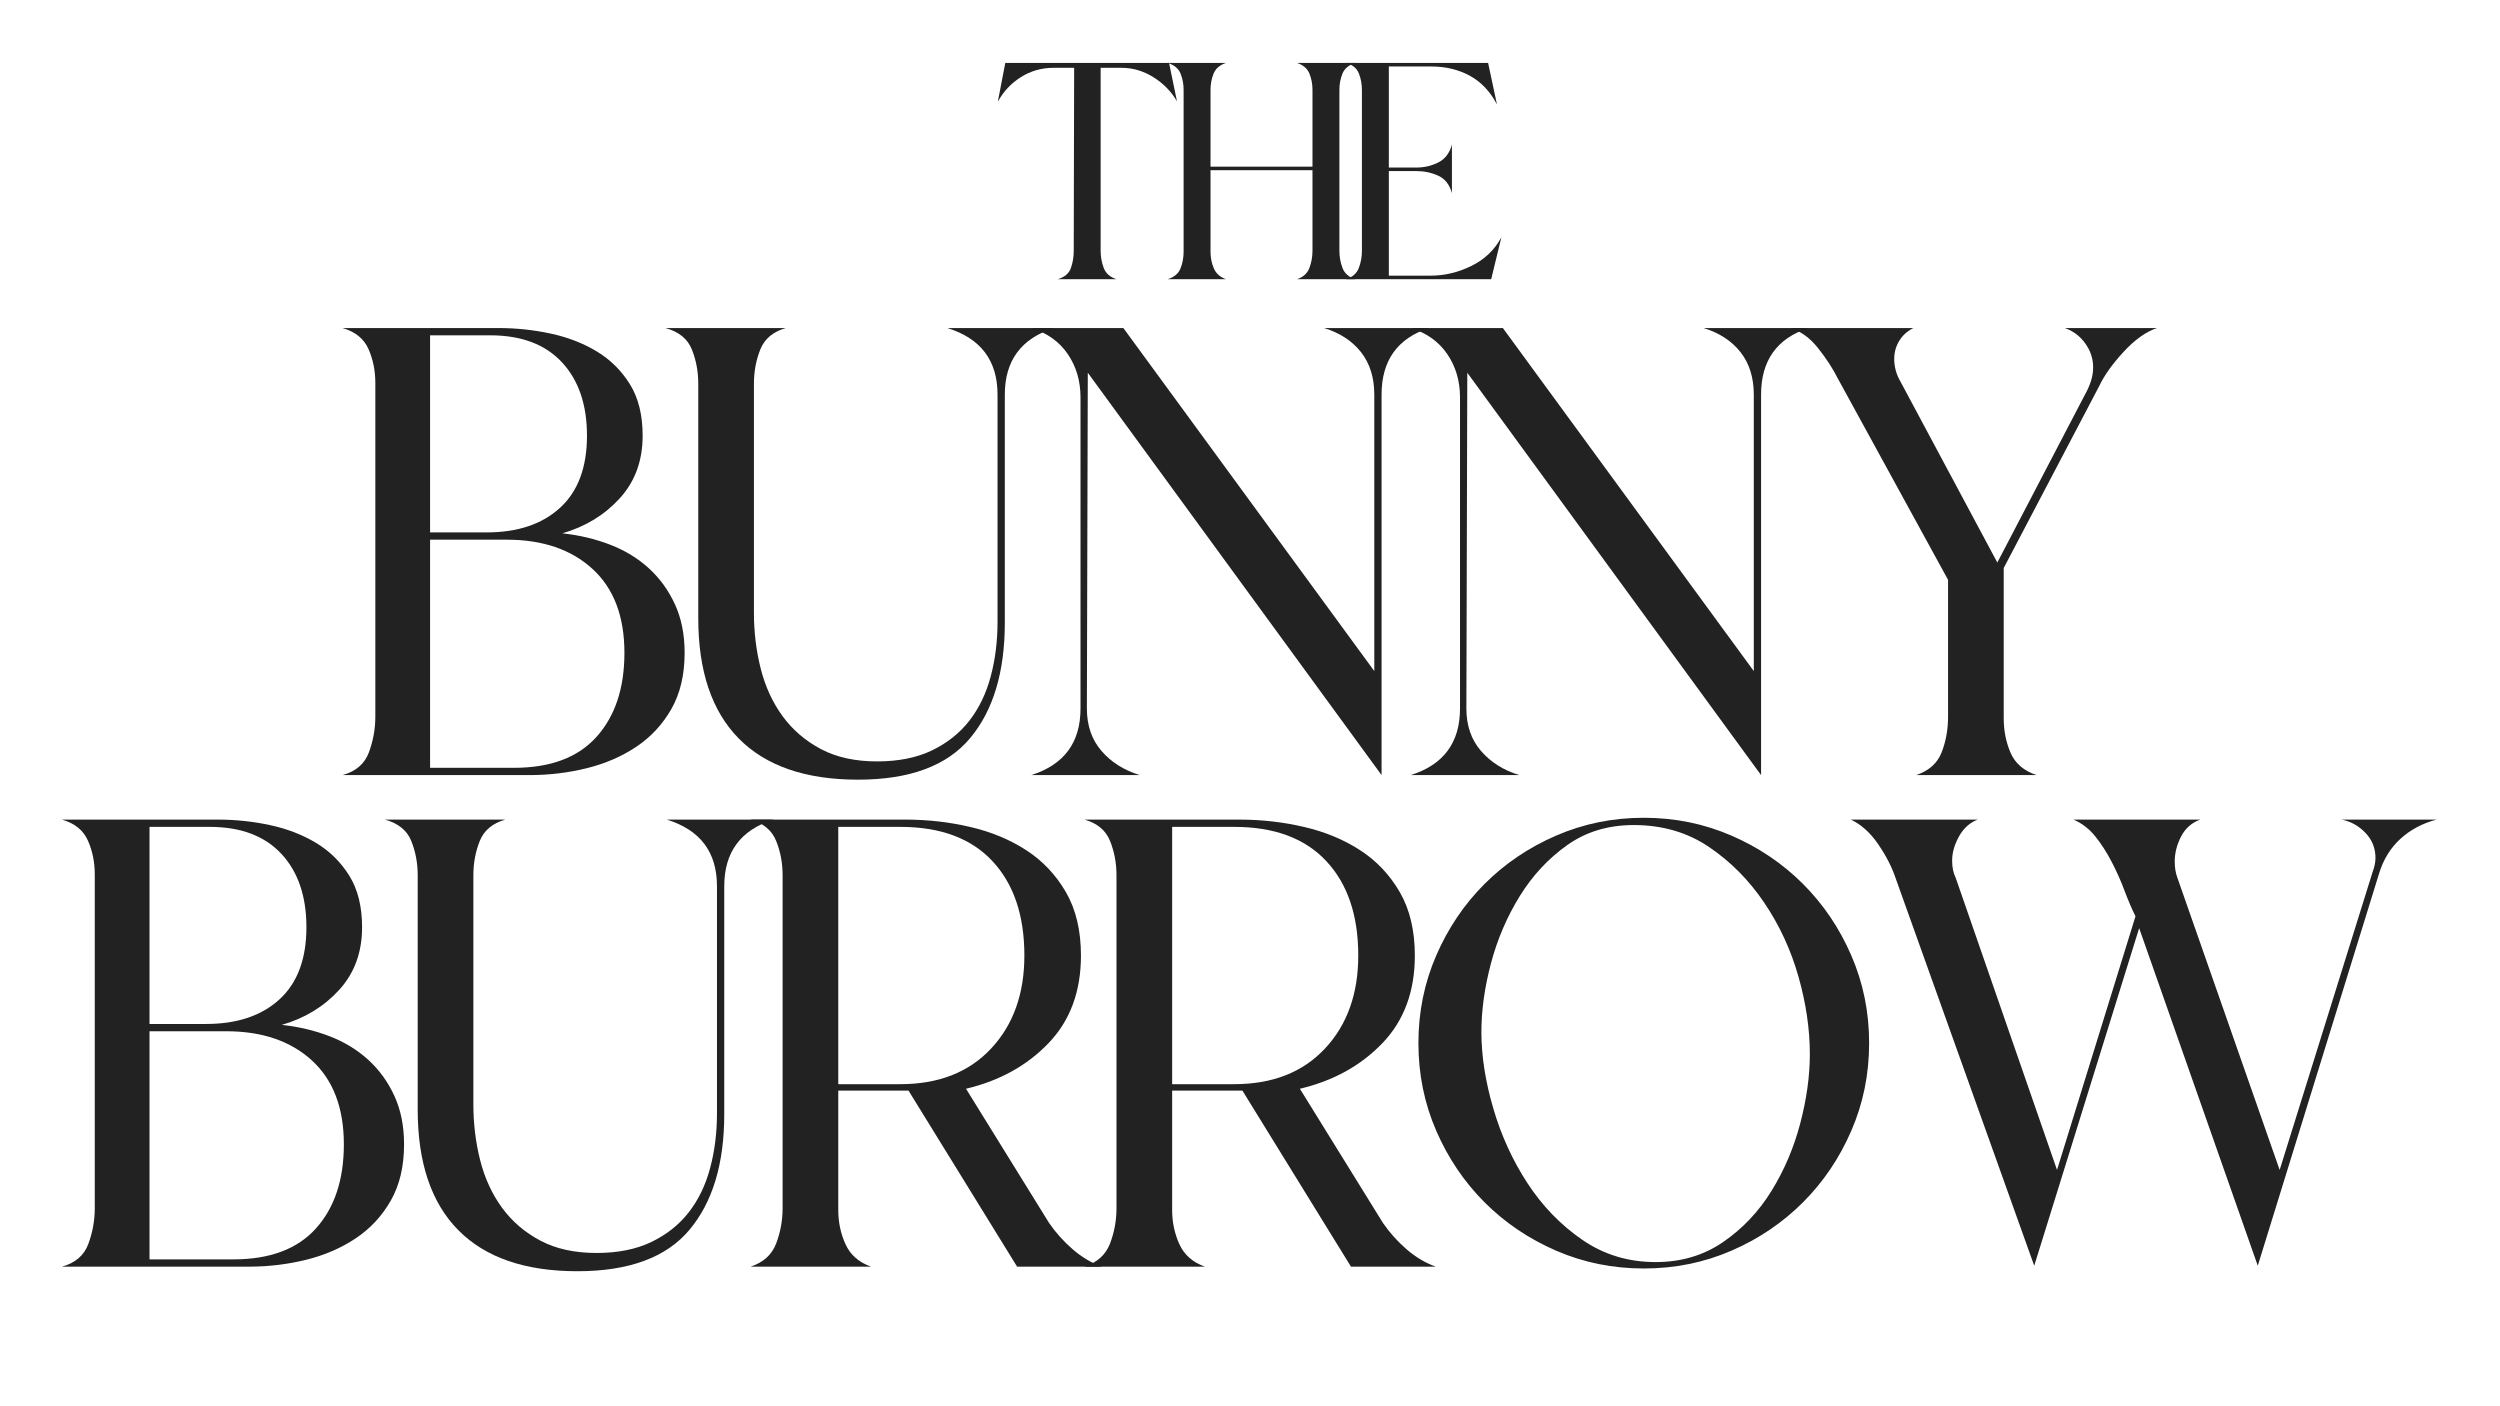
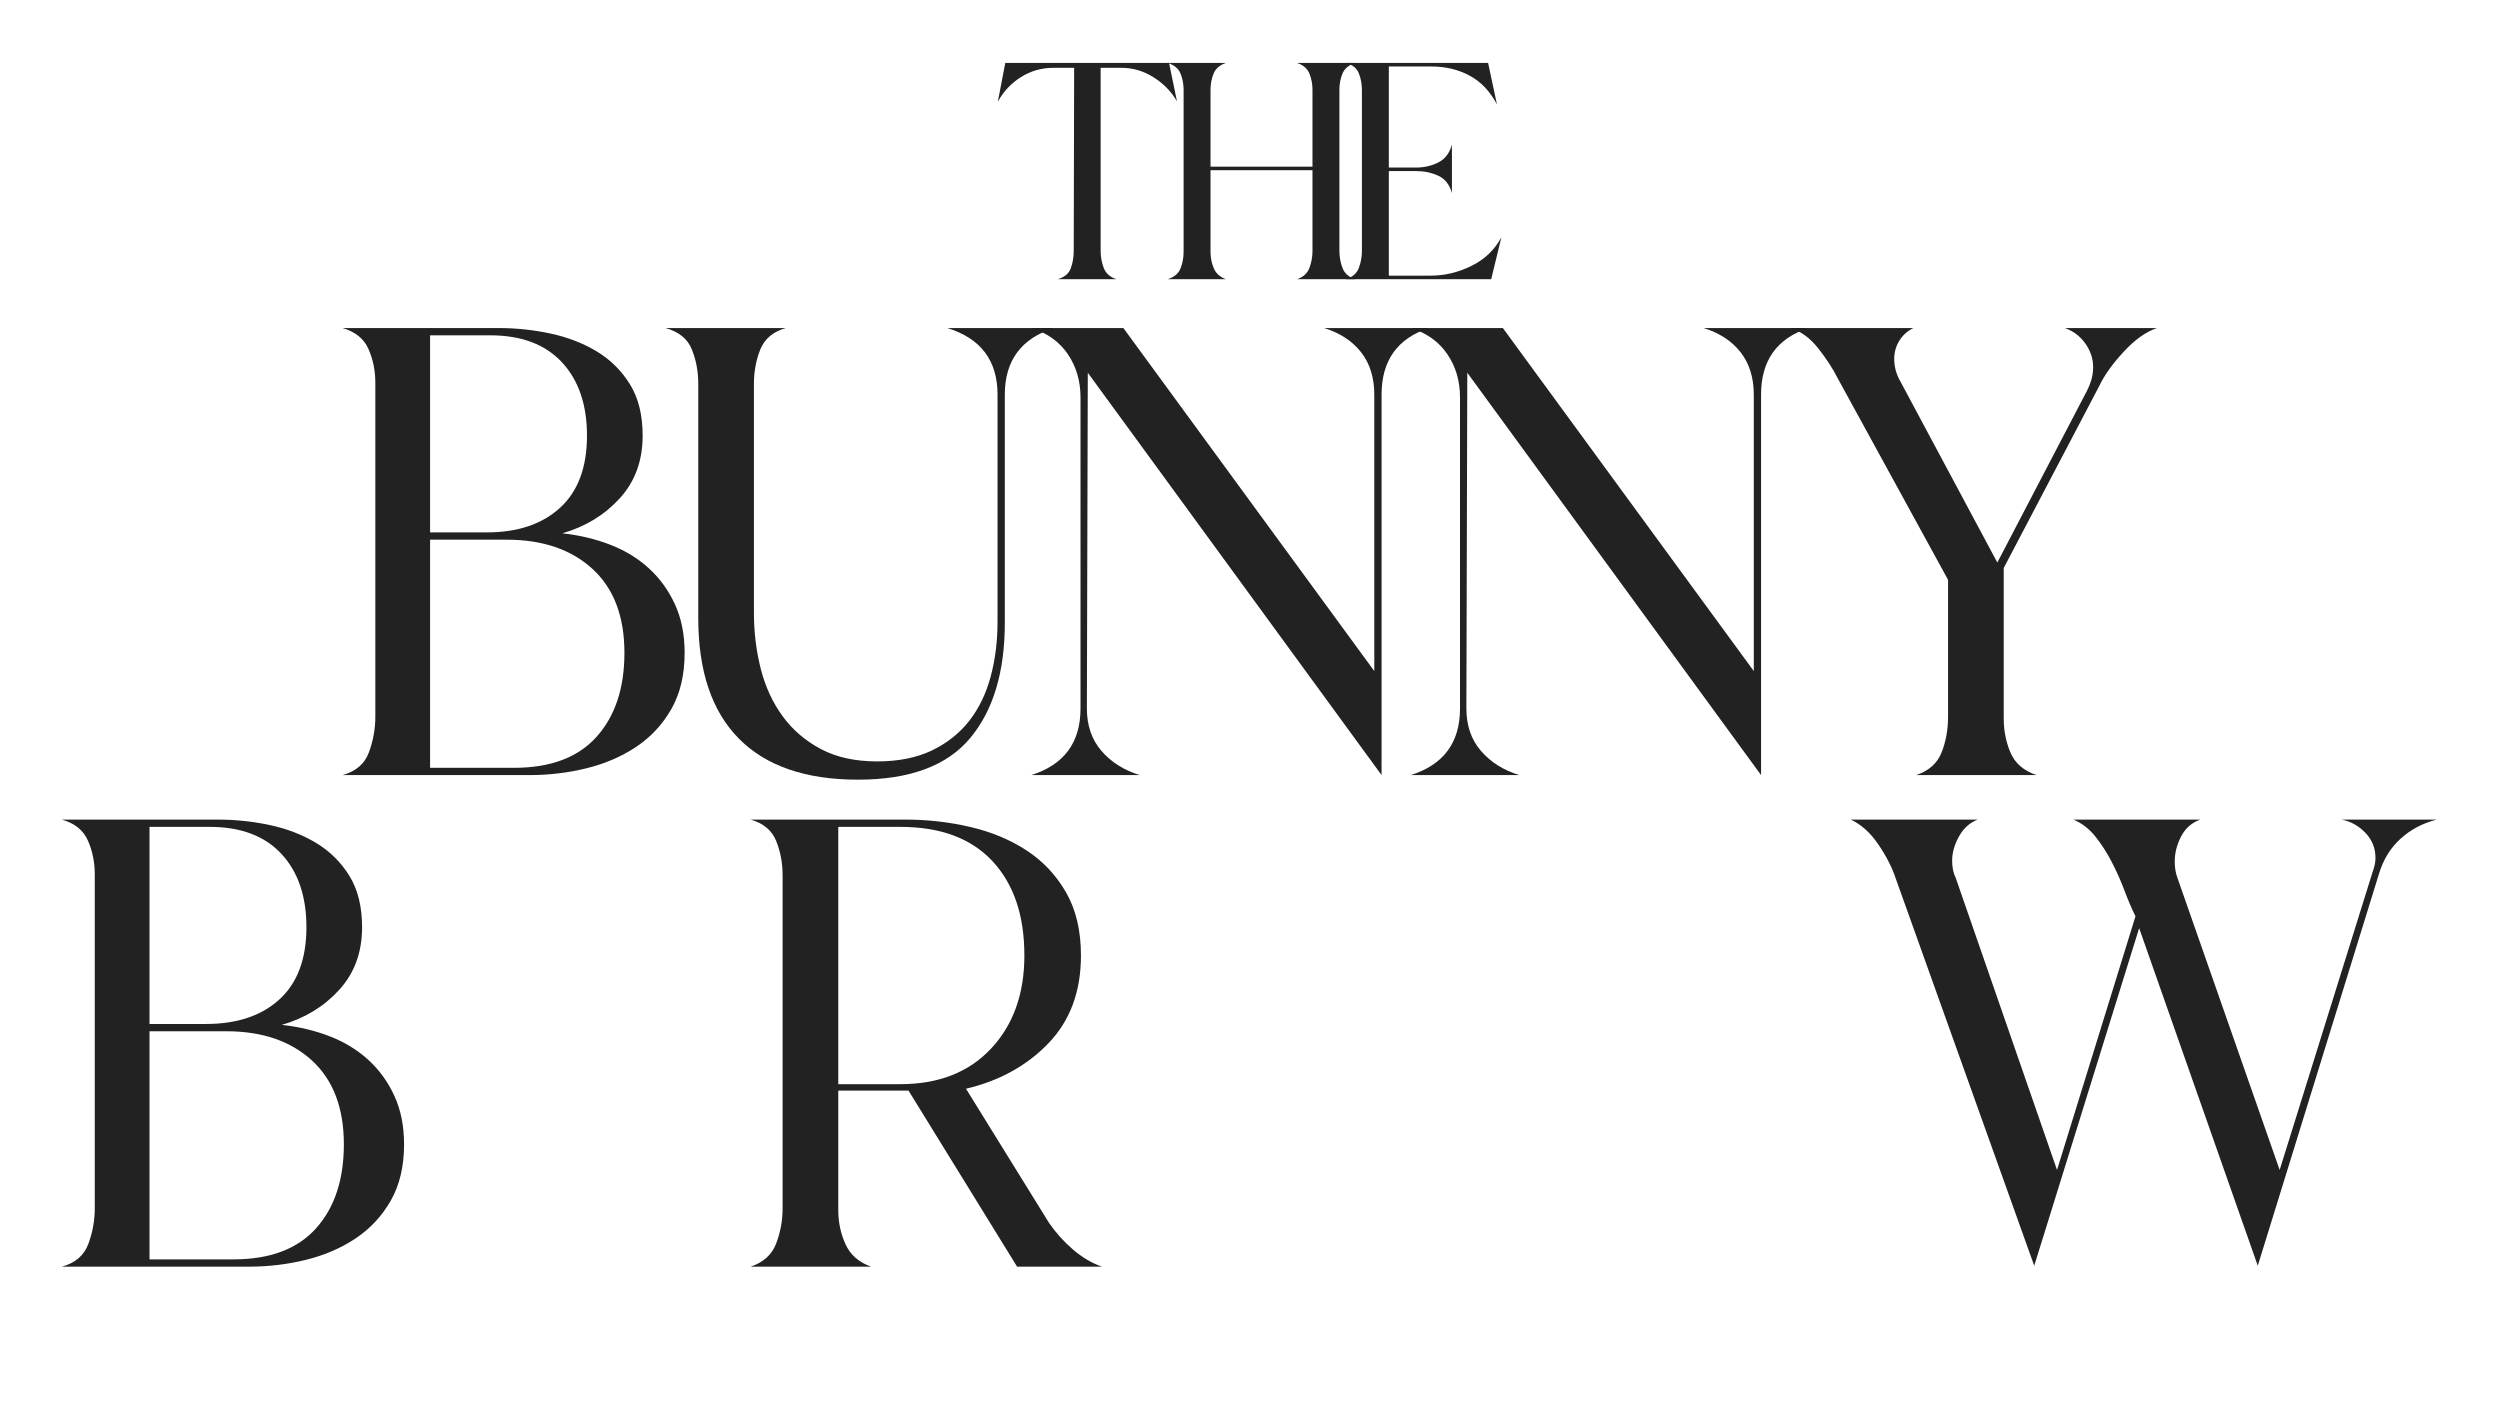
<svg xmlns="http://www.w3.org/2000/svg" version="1.0" preserveAspectRatio="xMidYMid meet" height="768" viewBox="0 0 1024.5 576" zoomAndPan="magnify" width="1366">
  <defs>
    <g />
    <clipPath id="2826200a1c">
      <path clip-rule="nonzero" d="M 9 255 L 1002 255 L 1002 575.859 L 9 575.859 Z M 9 255" />
    </clipPath>
    <clipPath id="b0f677a7a9">
      <rect height="321" y="0" width="993" x="0" />
    </clipPath>
    <clipPath id="a5d4e8f044">
      <rect height="378" y="0" width="769" x="0" />
    </clipPath>
    <clipPath id="b159c87912">
      <path clip-rule="nonzero" d="M 402 0.141 L 618 0.141 L 618 172 L 402 172 Z M 402 0.141" />
    </clipPath>
    <clipPath id="5e952b3d18">
      <rect height="172" y="0" width="216" x="0" />
    </clipPath>
  </defs>
  <g clip-path="url(#2826200a1c)">
    <g transform="matrix(1, 0, 0, 1, 9, 255)">
      <g clip-path="url(#b0f677a7a9)">
        <g fill-opacity="1" fill="#222222">
          <g transform="translate(3.289, 264.075)">
            <g>
              <path d="M 153.297 -50.094 C 153.297 -41.125 151.488 -33.461 147.875 -27.109 C 144.258 -20.754 139.457 -15.582 133.469 -11.594 C 127.488 -7.602 120.695 -4.672 113.094 -2.797 C 105.5 -0.93 97.711 0 89.734 0 L 13.094 0 C 18.57 -1.5 22.18 -4.613 23.922 -9.344 C 25.672 -14.082 26.547 -18.941 26.547 -23.922 L 26.547 -160.766 C 26.547 -165.754 25.609 -170.367 23.734 -174.609 C 21.867 -178.848 18.32 -181.711 13.094 -183.203 L 77.016 -183.203 C 84.242 -183.203 91.348 -182.453 98.328 -180.953 C 105.305 -179.461 111.598 -177.035 117.203 -173.672 C 122.816 -170.305 127.367 -165.816 130.859 -160.203 C 134.348 -154.598 136.094 -147.562 136.094 -139.094 C 136.094 -128.863 132.977 -120.32 126.75 -113.469 C 120.52 -106.613 112.664 -101.816 103.188 -99.078 C 110.164 -98.328 116.707 -96.77 122.812 -94.406 C 128.926 -92.039 134.223 -88.801 138.703 -84.688 C 143.191 -80.57 146.742 -75.645 149.359 -69.906 C 151.984 -64.176 153.297 -57.57 153.297 -50.094 Z M 48.984 -99.453 L 72.156 -99.453 C 84.875 -99.453 94.906 -102.816 102.25 -109.547 C 109.602 -116.273 113.281 -126.125 113.281 -139.094 C 113.281 -151.801 109.852 -161.832 103 -169.188 C 96.145 -176.539 86.363 -180.219 73.656 -180.219 L 48.984 -180.219 Z M 48.984 -2.984 L 83.375 -2.984 C 98.332 -2.984 109.613 -7.223 117.219 -15.703 C 124.82 -24.18 128.625 -35.645 128.625 -50.094 C 128.625 -65.051 124.258 -76.52 115.531 -84.5 C 106.812 -92.477 95.098 -96.469 80.391 -96.469 L 48.984 -96.469 Z M 48.984 -2.984" />
            </g>
          </g>
        </g>
        <g fill-opacity="1" fill="#222222">
          <g transform="translate(135.628, 264.075)">
            <g>
-               <path d="M 152.172 -62.438 C 152.172 -42.25 147.43 -26.484 137.953 -15.141 C 128.484 -3.797 113.16 1.875 91.984 1.875 C 70.547 1.875 54.281 -3.734 43.188 -14.953 C 32.094 -26.172 26.547 -42.625 26.547 -64.312 L 26.547 -160.406 C 26.547 -165.383 25.672 -170.055 23.922 -174.422 C 22.18 -178.785 18.57 -181.711 13.094 -183.203 L 62.438 -183.203 C 57.207 -181.711 53.719 -178.785 51.969 -174.422 C 50.227 -170.055 49.359 -165.383 49.359 -160.406 L 49.359 -66.547 C 49.359 -58.578 50.289 -50.914 52.156 -43.562 C 54.031 -36.207 57.02 -29.723 61.125 -24.109 C 65.238 -18.504 70.473 -14.02 76.828 -10.656 C 83.191 -7.289 90.859 -5.609 99.828 -5.609 C 108.555 -5.609 116.035 -7.102 122.266 -10.094 C 128.492 -13.082 133.602 -17.129 137.594 -22.234 C 141.582 -27.348 144.508 -33.395 146.375 -40.375 C 148.25 -47.352 149.188 -54.832 149.188 -62.812 L 149.188 -155.906 C 149.188 -169.863 142.332 -178.961 128.625 -183.203 L 172.359 -183.203 C 158.898 -178.961 152.172 -169.863 152.172 -155.906 Z M 152.172 -62.438" />
-             </g>
+               </g>
          </g>
        </g>
        <g fill-opacity="1" fill="#222222">
          <g transform="translate(285.164, 264.075)">
            <g>
-               <path d="M 49.359 -23.188 C 49.359 -18.195 50.352 -13.52 52.344 -9.156 C 54.332 -4.801 57.82 -1.75 62.812 0 L 13.453 0 C 18.691 -1.75 22.18 -4.926 23.922 -9.531 C 25.672 -14.145 26.547 -18.941 26.547 -23.922 L 26.547 -160.406 C 26.547 -165.383 25.672 -170.055 23.922 -174.422 C 22.18 -178.785 18.691 -181.711 13.453 -183.203 L 77.016 -183.203 C 85.992 -183.203 94.781 -182.203 103.375 -180.203 C 111.977 -178.211 119.645 -175.035 126.375 -170.672 C 133.102 -166.316 138.523 -160.586 142.641 -153.484 C 146.754 -146.379 148.812 -137.719 148.812 -127.5 C 148.812 -112.789 144.383 -100.82 135.531 -91.594 C 126.688 -82.375 115.41 -76.145 101.703 -72.906 L 135.719 -17.953 C 138.457 -13.961 141.695 -10.348 145.438 -7.109 C 149.176 -3.867 153.164 -1.5 157.406 0 L 122.641 0 L 78.141 -72.156 L 49.359 -72.156 Z M 49.359 -74.781 L 74.781 -74.781 C 90.477 -74.781 102.875 -79.641 111.969 -89.359 C 121.07 -99.078 125.625 -111.789 125.625 -127.5 C 125.625 -143.945 121.258 -156.844 112.531 -166.188 C 103.812 -175.539 91.227 -180.219 74.781 -180.219 L 49.359 -180.219 Z M 49.359 -74.781" />
+               <path d="M 49.359 -23.188 C 49.359 -18.195 50.352 -13.52 52.344 -9.156 C 54.332 -4.801 57.82 -1.75 62.812 0 L 13.453 0 C 18.691 -1.75 22.18 -4.926 23.922 -9.531 C 25.672 -14.145 26.547 -18.941 26.547 -23.922 L 26.547 -160.406 C 26.547 -165.383 25.672 -170.055 23.922 -174.422 C 22.18 -178.785 18.691 -181.711 13.453 -183.203 L 77.016 -183.203 C 85.992 -183.203 94.781 -182.203 103.375 -180.203 C 111.977 -178.211 119.645 -175.035 126.375 -170.672 C 133.102 -166.316 138.523 -160.586 142.641 -153.484 C 146.754 -146.379 148.812 -137.719 148.812 -127.5 C 148.812 -112.789 144.383 -100.82 135.531 -91.594 C 126.688 -82.375 115.41 -76.145 101.703 -72.906 L 135.719 -17.953 C 138.457 -13.961 141.695 -10.348 145.438 -7.109 C 149.176 -3.867 153.164 -1.5 157.406 0 L 122.641 0 L 78.141 -72.156 L 49.359 -72.156 Z M 49.359 -74.781 L 74.781 -74.781 C 90.477 -74.781 102.875 -79.641 111.969 -89.359 C 121.07 -99.078 125.625 -111.789 125.625 -127.5 C 125.625 -143.945 121.258 -156.844 112.531 -166.188 C 103.812 -175.539 91.227 -180.219 74.781 -180.219 L 49.359 -180.219 Z " />
            </g>
          </g>
        </g>
        <g fill-opacity="1" fill="#222222">
          <g transform="translate(421.989, 264.075)">
            <g>
-               <path d="M 49.359 -23.188 C 49.359 -18.195 50.352 -13.52 52.344 -9.156 C 54.332 -4.801 57.82 -1.75 62.812 0 L 13.453 0 C 18.691 -1.75 22.18 -4.926 23.922 -9.531 C 25.672 -14.145 26.547 -18.941 26.547 -23.922 L 26.547 -160.406 C 26.547 -165.383 25.672 -170.055 23.922 -174.422 C 22.18 -178.785 18.691 -181.711 13.453 -183.203 L 77.016 -183.203 C 85.992 -183.203 94.781 -182.203 103.375 -180.203 C 111.977 -178.211 119.645 -175.035 126.375 -170.672 C 133.102 -166.316 138.523 -160.586 142.641 -153.484 C 146.754 -146.379 148.812 -137.719 148.812 -127.5 C 148.812 -112.789 144.383 -100.82 135.531 -91.594 C 126.688 -82.375 115.41 -76.145 101.703 -72.906 L 135.719 -17.953 C 138.457 -13.961 141.695 -10.348 145.438 -7.109 C 149.176 -3.867 153.164 -1.5 157.406 0 L 122.641 0 L 78.141 -72.156 L 49.359 -72.156 Z M 49.359 -74.781 L 74.781 -74.781 C 90.477 -74.781 102.875 -79.641 111.969 -89.359 C 121.07 -99.078 125.625 -111.789 125.625 -127.5 C 125.625 -143.945 121.258 -156.844 112.531 -166.188 C 103.812 -175.539 91.227 -180.219 74.781 -180.219 L 49.359 -180.219 Z M 49.359 -74.781" />
-             </g>
+               </g>
          </g>
        </g>
        <g fill-opacity="1" fill="#222222">
          <g transform="translate(558.813, 264.075)">
            <g>
-               <path d="M 198.156 -91.609 C 198.156 -78.891 195.723 -66.922 190.859 -55.703 C 186.004 -44.492 179.398 -34.711 171.047 -26.359 C 162.703 -18.004 152.922 -11.395 141.703 -6.531 C 130.484 -1.676 118.52 0.75 105.812 0.75 C 93.102 0.75 81.141 -1.676 69.922 -6.531 C 58.703 -11.395 48.914 -18.004 40.562 -26.359 C 32.219 -34.711 25.613 -44.492 20.75 -55.703 C 15.883 -66.922 13.453 -78.891 13.453 -91.609 C 13.453 -104.316 15.883 -116.281 20.75 -127.5 C 25.613 -138.719 32.219 -148.5 40.562 -156.844 C 48.914 -165.195 58.703 -171.801 69.922 -176.656 C 81.141 -181.52 93.102 -183.953 105.812 -183.953 C 118.52 -183.953 130.484 -181.52 141.703 -176.656 C 152.922 -171.801 162.703 -165.195 171.047 -156.844 C 179.398 -148.5 186.004 -138.719 190.859 -127.5 C 195.723 -116.281 198.156 -104.316 198.156 -91.609 Z M 39.266 -96.094 C 39.266 -86.375 40.883 -75.969 44.125 -64.875 C 47.363 -53.781 52.035 -43.555 58.141 -34.203 C 64.242 -24.859 71.719 -17.133 80.562 -11.031 C 89.414 -4.926 99.453 -1.875 110.672 -1.875 C 121.141 -1.875 130.359 -4.613 138.328 -10.094 C 146.305 -15.582 152.91 -22.562 158.141 -31.031 C 163.379 -39.508 167.305 -48.734 169.922 -58.703 C 172.547 -68.672 173.859 -78.141 173.859 -87.109 C 173.859 -97.336 172.301 -107.93 169.188 -118.891 C 166.07 -129.859 161.395 -139.953 155.156 -149.172 C 148.926 -158.398 141.383 -166.004 132.531 -171.984 C 123.688 -177.973 113.41 -180.969 101.703 -180.969 C 91.234 -180.969 82.133 -178.223 74.406 -172.734 C 66.676 -167.254 60.191 -160.273 54.953 -151.797 C 49.723 -143.328 45.801 -134.164 43.188 -124.312 C 40.57 -114.469 39.266 -105.062 39.266 -96.094 Z M 39.266 -96.094" />
-             </g>
+               </g>
          </g>
        </g>
        <g fill-opacity="1" fill="#222222">
          <g transform="translate(736.015, 264.075)">
            <g>
              <path d="M 253.5 -183.203 C 247.758 -181.711 242.832 -179.098 238.719 -175.359 C 234.613 -171.617 231.688 -166.879 229.938 -161.141 L 180.219 -0.375 L 131.609 -138.719 L 88.609 -0.375 L 31.781 -159.281 C 30.281 -163.758 27.91 -168.367 24.672 -173.109 C 21.43 -177.848 17.691 -181.211 13.453 -183.203 L 65.438 -183.203 C 62.188 -181.961 59.629 -179.656 57.766 -176.281 C 55.898 -172.914 54.969 -169.613 54.969 -166.375 C 54.969 -163.633 55.461 -161.27 56.453 -159.281 L 97.953 -39.625 L 130.109 -143.578 C 128.617 -146.566 127.125 -150.055 125.625 -154.047 C 124.133 -158.035 122.391 -161.957 120.391 -165.812 C 118.398 -169.676 116.156 -173.164 113.656 -176.281 C 111.164 -179.406 108.176 -181.711 104.688 -183.203 L 156.656 -183.203 C 153.164 -181.961 150.547 -179.656 148.797 -176.281 C 147.055 -172.914 146.188 -169.488 146.188 -166 C 146.188 -163.508 146.562 -161.27 147.312 -159.281 L 189.188 -39.625 L 227.328 -161.891 C 228.078 -163.891 228.453 -165.758 228.453 -167.5 C 228.453 -171.488 227.078 -174.914 224.328 -177.781 C 221.586 -180.645 218.348 -182.453 214.609 -183.203 Z M 253.5 -183.203" />
            </g>
          </g>
        </g>
      </g>
    </g>
  </g>
  <g transform="matrix(1, 0, 0, 1, 123, 54)">
    <g clip-path="url(#a5d4e8f044)">
      <g fill-opacity="1" fill="#222222">
        <g transform="translate(4.264, 263.635)">
          <g>
            <path d="M 153.297 -50.094 C 153.297 -41.125 151.488 -33.461 147.875 -27.109 C 144.258 -20.754 139.457 -15.582 133.469 -11.594 C 127.488 -7.602 120.695 -4.672 113.094 -2.797 C 105.5 -0.93 97.711 0 89.734 0 L 13.094 0 C 18.57 -1.5 22.18 -4.613 23.922 -9.344 C 25.672 -14.082 26.547 -18.941 26.547 -23.922 L 26.547 -160.766 C 26.547 -165.754 25.609 -170.367 23.734 -174.609 C 21.867 -178.848 18.32 -181.711 13.094 -183.203 L 77.016 -183.203 C 84.242 -183.203 91.348 -182.453 98.328 -180.953 C 105.305 -179.461 111.598 -177.035 117.203 -173.672 C 122.816 -170.305 127.367 -165.816 130.859 -160.203 C 134.348 -154.598 136.094 -147.562 136.094 -139.094 C 136.094 -128.863 132.977 -120.32 126.75 -113.469 C 120.52 -106.613 112.664 -101.816 103.188 -99.078 C 110.164 -98.328 116.707 -96.77 122.812 -94.406 C 128.926 -92.039 134.223 -88.801 138.703 -84.688 C 143.191 -80.57 146.742 -75.645 149.359 -69.906 C 151.984 -64.176 153.297 -57.57 153.297 -50.094 Z M 48.984 -99.453 L 72.156 -99.453 C 84.875 -99.453 94.906 -102.816 102.25 -109.547 C 109.602 -116.273 113.281 -126.125 113.281 -139.094 C 113.281 -151.801 109.852 -161.832 103 -169.188 C 96.145 -176.539 86.363 -180.219 73.656 -180.219 L 48.984 -180.219 Z M 48.984 -2.984 L 83.375 -2.984 C 98.332 -2.984 109.613 -7.223 117.219 -15.703 C 124.82 -24.18 128.625 -35.645 128.625 -50.094 C 128.625 -65.051 124.258 -76.52 115.531 -84.5 C 106.812 -92.477 95.098 -96.469 80.391 -96.469 L 48.984 -96.469 Z M 48.984 -2.984" />
          </g>
        </g>
      </g>
      <g fill-opacity="1" fill="#222222">
        <g transform="translate(136.602, 263.635)">
          <g>
            <path d="M 152.172 -62.438 C 152.172 -42.25 147.43 -26.484 137.953 -15.141 C 128.484 -3.797 113.16 1.875 91.984 1.875 C 70.547 1.875 54.281 -3.734 43.188 -14.953 C 32.094 -26.172 26.547 -42.625 26.547 -64.312 L 26.547 -160.406 C 26.547 -165.383 25.672 -170.055 23.922 -174.422 C 22.18 -178.785 18.57 -181.711 13.094 -183.203 L 62.438 -183.203 C 57.207 -181.711 53.719 -178.785 51.969 -174.422 C 50.227 -170.055 49.359 -165.383 49.359 -160.406 L 49.359 -66.547 C 49.359 -58.578 50.289 -50.914 52.156 -43.562 C 54.031 -36.207 57.02 -29.723 61.125 -24.109 C 65.238 -18.504 70.473 -14.02 76.828 -10.656 C 83.191 -7.289 90.859 -5.609 99.828 -5.609 C 108.555 -5.609 116.035 -7.102 122.266 -10.094 C 128.492 -13.082 133.602 -17.129 137.594 -22.234 C 141.582 -27.348 144.508 -33.395 146.375 -40.375 C 148.25 -47.352 149.188 -54.832 149.188 -62.812 L 149.188 -155.906 C 149.188 -169.863 142.332 -178.961 128.625 -183.203 L 172.359 -183.203 C 158.898 -178.961 152.172 -169.863 152.172 -155.906 Z M 152.172 -62.438" />
          </g>
        </g>
      </g>
      <g fill-opacity="1" fill="#222222">
        <g transform="translate(286.138, 263.635)">
          <g>
            <path d="M 36.266 -27.297 C 36.266 -20.316 38.258 -14.52 42.25 -9.906 C 46.238 -5.289 51.473 -1.988 57.953 0 L 13.453 0 C 26.922 -4.238 33.656 -13.336 33.656 -27.297 L 33.656 -154.797 C 33.656 -161.523 31.91 -167.441 28.422 -172.547 C 24.93 -177.66 19.941 -181.211 13.453 -183.203 L 51.219 -183.203 L 154.047 -42.625 L 154.047 -155.906 C 154.047 -162.883 152.238 -168.68 148.625 -173.297 C 145.008 -177.91 139.961 -181.211 133.484 -183.203 L 176.469 -183.203 C 163.508 -178.961 157.031 -169.863 157.031 -155.906 L 157.031 0 L 36.641 -164.891 Z M 36.266 -27.297" />
          </g>
        </g>
      </g>
      <g fill-opacity="1" fill="#222222">
        <g transform="translate(441.656, 263.635)">
          <g>
            <path d="M 36.266 -27.297 C 36.266 -20.316 38.258 -14.52 42.25 -9.906 C 46.238 -5.289 51.473 -1.988 57.953 0 L 13.453 0 C 26.922 -4.238 33.656 -13.336 33.656 -27.297 L 33.656 -154.797 C 33.656 -161.523 31.91 -167.441 28.422 -172.547 C 24.93 -177.66 19.941 -181.211 13.453 -183.203 L 51.219 -183.203 L 154.047 -42.625 L 154.047 -155.906 C 154.047 -162.883 152.238 -168.68 148.625 -173.297 C 145.008 -177.91 139.961 -181.211 133.484 -183.203 L 176.469 -183.203 C 163.508 -178.961 157.031 -169.863 157.031 -155.906 L 157.031 0 L 36.641 -164.891 Z M 36.266 -27.297" />
          </g>
        </g>
      </g>
      <g fill-opacity="1" fill="#222222">
        <g transform="translate(597.174, 263.635)">
          <g>
            <path d="M 100.953 -23.188 C 100.953 -18.195 101.883 -13.52 103.75 -9.156 C 105.625 -4.801 109.176 -1.75 114.406 0 L 65.062 0 C 70.289 -1.75 73.773 -4.863 75.516 -9.344 C 77.266 -13.832 78.141 -18.691 78.141 -23.922 L 78.141 -80.016 L 32.906 -162.641 C 30.906 -166.629 28.223 -170.742 24.859 -174.984 C 21.492 -179.223 17.691 -181.961 13.453 -183.203 L 63.938 -183.203 C 61.445 -181.961 59.516 -180.219 58.141 -177.969 C 56.766 -175.727 56.078 -173.238 56.078 -170.5 C 56.078 -167.258 56.953 -164.141 58.703 -161.141 L 98.328 -87.109 L 134.234 -155.906 C 135.223 -157.656 136.031 -159.461 136.656 -161.328 C 137.281 -163.203 137.594 -165.133 137.594 -167.125 C 137.594 -170.613 136.531 -173.852 134.406 -176.844 C 132.289 -179.844 129.488 -181.961 126 -183.203 L 163.766 -183.203 C 159.273 -181.711 154.723 -178.473 150.109 -173.484 C 145.504 -168.492 142.203 -163.883 140.203 -159.656 L 100.953 -84.875 Z M 100.953 -23.188" />
          </g>
        </g>
      </g>
    </g>
  </g>
  <g clip-path="url(#b159c87912)">
    <g transform="matrix(1, 0, 0, 1, 402, -0)">
      <g clip-path="url(#5e952b3d18)">
        <g fill-opacity="1" fill="#222222">
          <g transform="translate(0.388, 114.414)">
            <g>
              <path d="M 48.656 -11.578 C 48.656 -9.16 49.078 -6.836 49.922 -4.609 C 50.766 -2.379 52.508 -0.844 55.156 0 L 31.109 0 C 33.879 -0.844 35.656 -2.348 36.438 -4.516 C 37.227 -6.691 37.625 -9.047 37.625 -11.578 L 37.797 -86.625 L 29.297 -86.625 C 24.473 -86.625 20.039 -85.359 16 -82.828 C 11.969 -80.297 8.805 -76.922 6.516 -72.703 L 9.578 -88.625 L 76.688 -88.625 L 79.938 -72.891 C 77.645 -76.867 74.445 -80.148 70.344 -82.734 C 66.25 -85.328 61.852 -86.625 57.156 -86.625 L 48.656 -86.625 Z M 48.656 -11.578" />
            </g>
          </g>
        </g>
        <g fill-opacity="1" fill="#222222">
          <g transform="translate(70.199, 114.414)">
            <g>
              <path d="M 23.875 -11.219 C 23.875 -8.801 24.328 -6.535 25.234 -4.422 C 26.141 -2.316 27.797 -0.844 30.203 0 L 6.328 0 C 8.984 -0.844 10.734 -2.316 11.578 -4.422 C 12.422 -6.535 12.844 -8.801 12.844 -11.219 L 12.844 -77.594 C 12.844 -80 12.422 -82.227 11.578 -84.281 C 10.734 -86.332 8.984 -87.781 6.328 -88.625 L 30.203 -88.625 C 27.672 -87.781 25.984 -86.332 25.141 -84.281 C 24.297 -82.227 23.875 -80 23.875 -77.594 L 23.875 -46.125 L 65.656 -46.125 L 65.656 -77.594 C 65.656 -80 65.234 -82.227 64.391 -84.281 C 63.547 -86.332 61.859 -87.781 59.328 -88.625 L 83.188 -88.625 C 80.539 -87.781 78.797 -86.332 77.953 -84.281 C 77.109 -82.227 76.688 -80 76.688 -77.594 L 76.688 -11.578 C 76.688 -9.16 77.109 -6.836 77.953 -4.609 C 78.797 -2.379 80.539 -0.844 83.188 0 L 59.328 0 C 61.859 -0.844 63.547 -2.379 64.391 -4.609 C 65.234 -6.836 65.656 -9.16 65.656 -11.578 L 65.656 -44.672 L 23.875 -44.672 Z M 23.875 -11.219" />
            </g>
          </g>
        </g>
        <g fill-opacity="1" fill="#222222">
          <g transform="translate(143.266, 114.414)">
            <g>
              <path d="M 41.062 -1.453 C 46.727 -1.453 52.27 -2.773 57.688 -5.422 C 63.113 -8.078 67.219 -12 70 -17.188 L 65.828 0 L 6.328 0 C 8.984 -0.844 10.734 -2.379 11.578 -4.609 C 12.422 -6.836 12.844 -9.16 12.844 -11.578 L 12.844 -77.594 C 12.844 -80 12.422 -82.254 11.578 -84.359 C 10.734 -86.473 8.984 -87.895 6.328 -88.625 L 64.562 -88.625 L 68.188 -71.625 C 65.414 -76.926 61.707 -80.844 57.062 -83.375 C 52.414 -85.906 47.141 -87.172 41.234 -87.172 L 23.875 -87.172 L 23.875 -45.75 L 35.094 -45.75 C 38.344 -45.75 41.352 -46.441 44.125 -47.828 C 46.906 -49.223 48.773 -51.664 49.734 -55.156 L 49.734 -35.266 C 48.773 -38.766 46.906 -41.145 44.125 -42.406 C 41.352 -43.676 38.344 -44.312 35.094 -44.312 L 23.875 -44.312 L 23.875 -1.453 Z M 41.062 -1.453" />
            </g>
          </g>
        </g>
      </g>
    </g>
  </g>
</svg>